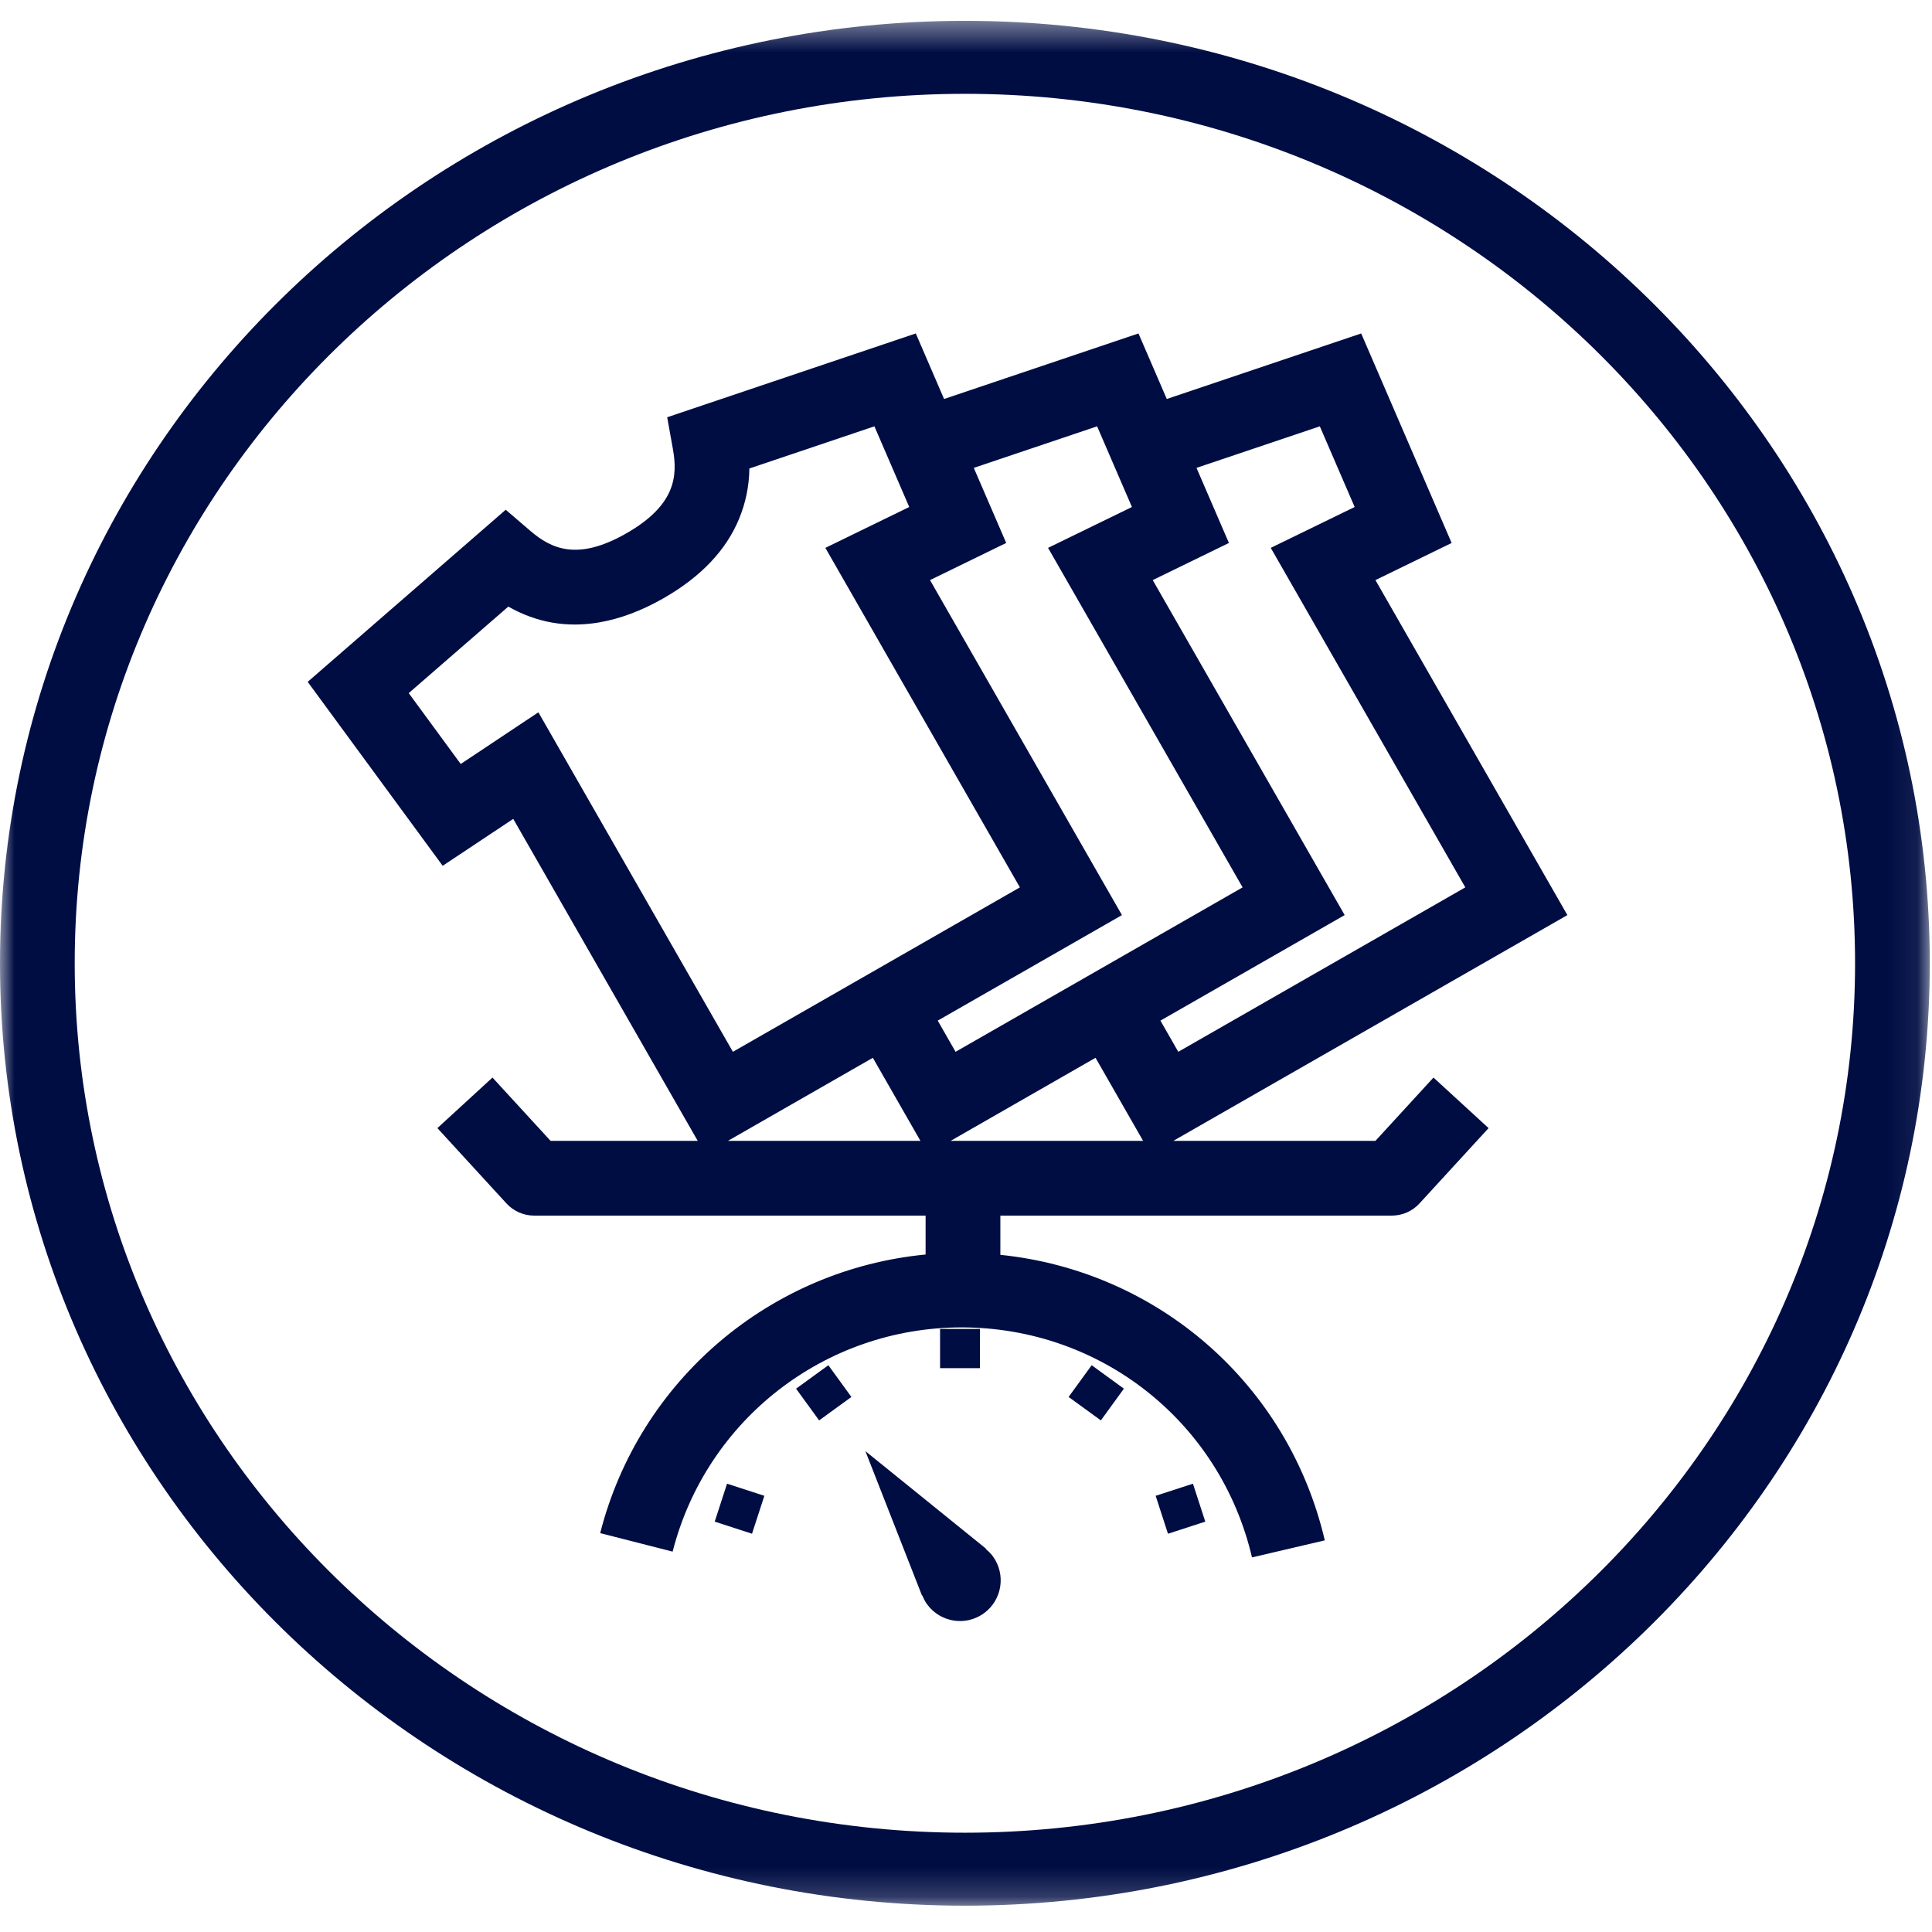
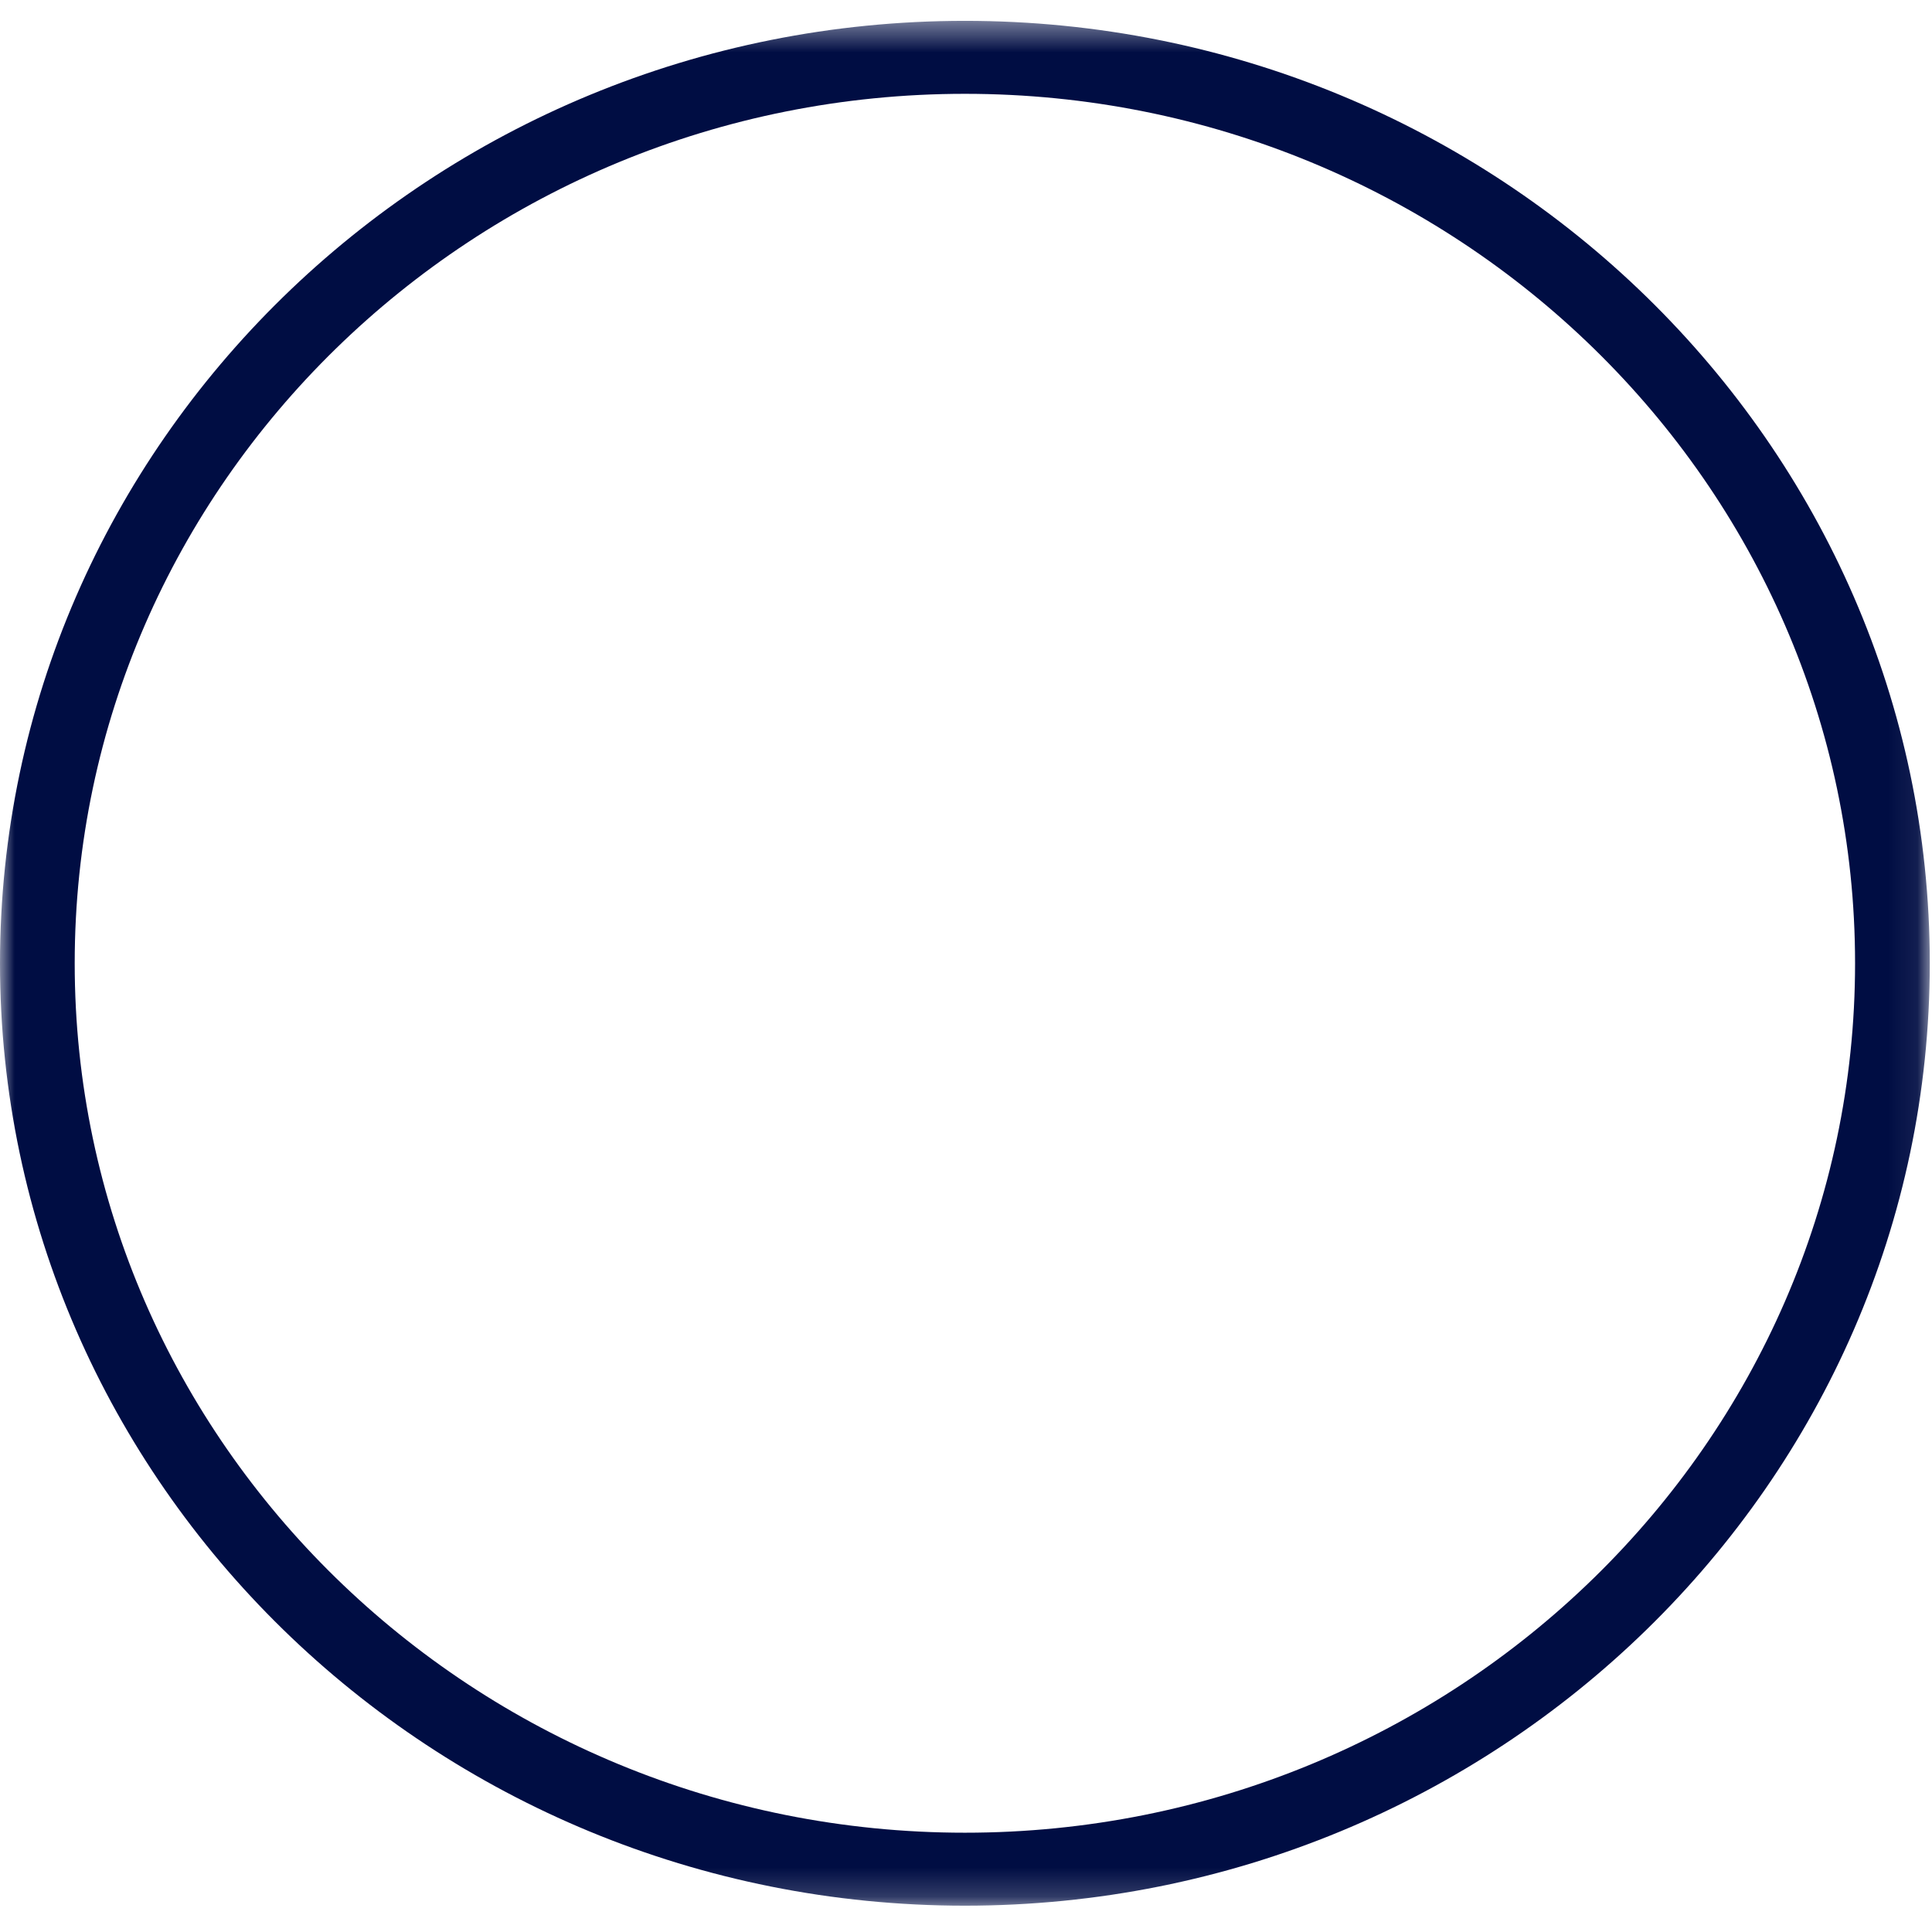
<svg xmlns="http://www.w3.org/2000/svg" xmlns:xlink="http://www.w3.org/1999/xlink" width="66px" height="66px" viewBox="0 0 66 66" version="1.1">
  <title>SensiCare-icon-blue</title>
  <desc>Created with Sketch.</desc>
  <defs>
    <polygon id="path-1" points="7.29187547e-05 0.422 65.924 0.422 65.924 64.81 7.29187547e-05 64.81" />
-     <polygon id="path-3" points="0 61.597 61.597 61.597 61.597 0 0 0" />
  </defs>
  <g id="Page-1" stroke="none" stroke-width="1" fill="none" fill-rule="evenodd">
    <g id="Artboard" transform="translate(-318, -39)">
      <g id="Blue" transform="translate(45, 39)">
        <g id="SensiCare-icon-blue" transform="translate(273, 0)">
          <g id="Page-1">
            <g id="Group-3" transform="translate(0, 0.291)">
              <mask id="mask-2" fill="white">
                <use xlink:href="#path-1" />
              </mask>
              <g id="Clip-2" />
              <path d="M32.963,2.914 C16.195,2.914 2.552,16.239 2.552,32.616 C2.552,48.993 16.195,62.317 32.963,62.317 C49.731,62.317 63.372,48.993 63.372,32.616 C63.372,16.239 49.731,2.914 32.963,2.914 M32.963,64.81 C14.787,64.81 7.29187547e-05,50.368 7.29187547e-05,32.616 C7.29187547e-05,14.864 14.787,0.421 32.963,0.421 C51.138,0.421 65.924,14.864 65.924,32.616 C65.924,50.368 51.138,64.81 32.963,64.81" id="Fill-1" fill="#000D43" mask="url(#mask-2)" />
            </g>
            <g transform="translate(2, 2)">
              <mask id="mask-4" fill="white">
                <use xlink:href="#path-3" />
              </mask>
              <g id="Clip-5" />
              <polygon id="Fill-4" fill="#000D43" mask="url(#mask-4)" points="30.114 44.738 31.476 44.738 31.476 43.398 30.114 43.398" />
              <polygon id="Fill-6" fill="#000D43" mask="url(#mask-4)" points="25.195 45.439 25.983 46.523 27.085 45.722 26.298 44.638" />
              <polygon id="Fill-7" fill="#000D43" mask="url(#mask-4)" points="22.416 49.981 23.69 50.395 24.111 49.099 22.837 48.685" />
-               <polygon id="Fill-8" fill="#000D43" mask="url(#mask-4)" points="37.479 49.099 37.9 50.395 39.174 49.981 38.753 48.685" />
-               <polygon id="Fill-9" fill="#000D43" mask="url(#mask-4)" points="34.505 45.722 35.607 46.523 36.394 45.439 35.293 44.638" />
-               <path d="M31.673,50.915 L31.684,50.906 L27.563,47.573 L29.497,52.508 L29.507,52.5 C29.55,52.606 29.601,52.711 29.673,52.808 C30.127,53.428 30.997,53.563 31.616,53.109 C32.236,52.655 32.37,51.785 31.917,51.165 C31.846,51.069 31.762,50.988 31.673,50.915" id="Fill-10" fill="#000D43" mask="url(#mask-4)" />
-               <path d="M37.642,32.866 L43.936,29.261 L37.379,17.817 L39.982,16.549 L38.874,13.983 L43.087,12.564 L44.277,15.32 L41.411,16.716 L48.057,28.314 L38.252,33.931 L37.642,32.866 Z M30.476,36.973 L35.425,34.136 L37.05,36.973 L30.476,36.973 Z M27.818,34.136 L29.443,36.973 L22.868,36.973 L27.818,34.136 Z M13.739,24.099 L11.963,21.678 L15.365,18.722 C16.33,19.272 17.363,19.449 18.453,19.265 C19.168,19.144 19.907,18.872 20.67,18.435 C21.953,17.7 22.807,16.791 23.247,15.726 C23.468,15.191 23.592,14.619 23.6,14.004 L27.871,12.564 L28.621,14.301 L29.061,15.32 L26.196,16.716 L26.78,17.736 L27.126,18.339 L27.422,18.856 L27.773,19.469 L28.42,20.599 L30.02,23.39 L30.656,24.501 L32.841,28.314 L32.275,28.638 L28.764,30.65 L27.656,31.285 L26.548,31.92 L23.037,33.931 L16.392,22.333 L13.739,24.099 Z M30.788,17.321 L32.166,16.649 L32.374,16.549 L31.266,13.983 L35.479,12.564 L36.228,14.3 L36.669,15.32 L33.803,16.716 L34.388,17.736 L35.03,18.856 L40.449,28.314 L36.372,30.65 L35.264,31.285 L34.155,31.92 L30.644,33.931 L30.034,32.866 L33.546,30.855 L34.654,30.22 L35.762,29.585 L36.327,29.261 L30.386,18.891 L29.771,17.817 L30.788,17.321 Z M44.987,17.817 L47.59,16.549 L44.5,9.391 L37.859,11.63 L36.892,9.391 L30.251,11.63 L29.285,9.391 L20.792,12.254 L20.987,13.339 C21.154,14.266 21.077,15.257 19.4,16.218 C17.722,17.179 16.829,16.744 16.112,16.131 L15.276,15.414 L8.511,21.293 L13.123,27.577 L15.533,25.974 L21.835,36.973 L16.808,36.973 L14.824,34.811 L12.942,36.538 L15.304,39.114 C15.547,39.377 15.888,39.527 16.246,39.527 L29.62,39.527 L29.62,40.856 C24.318,41.367 19.841,45.134 18.503,50.374 L20.978,51.006 C22.13,46.496 26.188,43.346 30.85,43.346 C35.609,43.346 39.688,46.577 40.77,51.203 L43.257,50.621 C42.005,45.269 37.544,41.417 32.174,40.867 L32.174,39.527 L45.548,39.527 C45.906,39.527 46.247,39.377 46.489,39.114 L48.852,36.538 L46.97,34.811 L44.987,36.973 L38.083,36.973 L51.544,29.261 L44.987,17.817 Z" id="Fill-11" fill="#000D43" mask="url(#mask-4)" />
            </g>
          </g>
        </g>
      </g>
    </g>
  </g>
</svg>